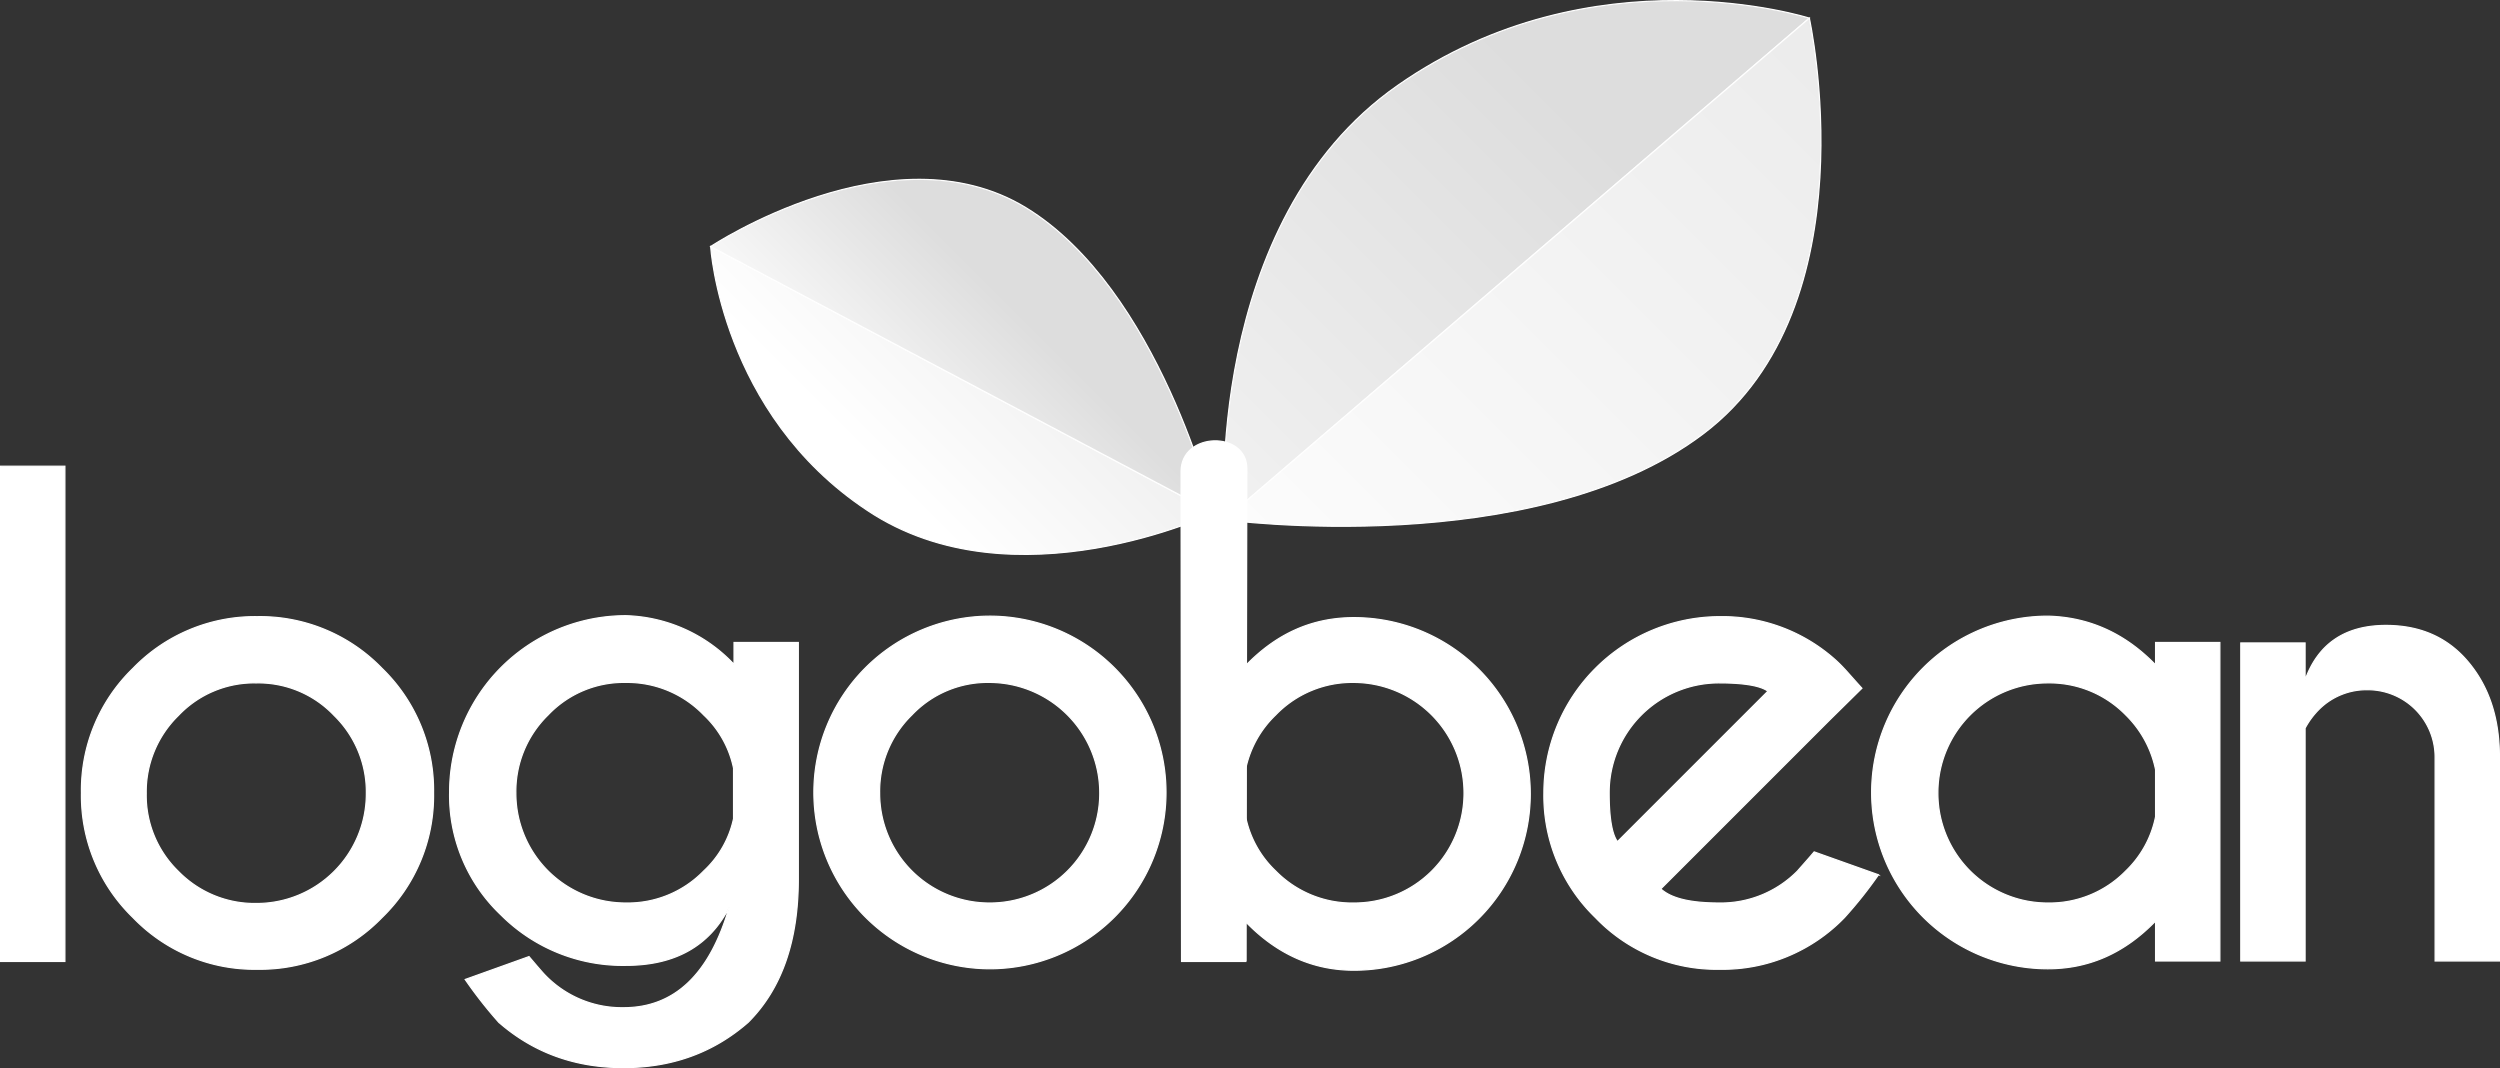
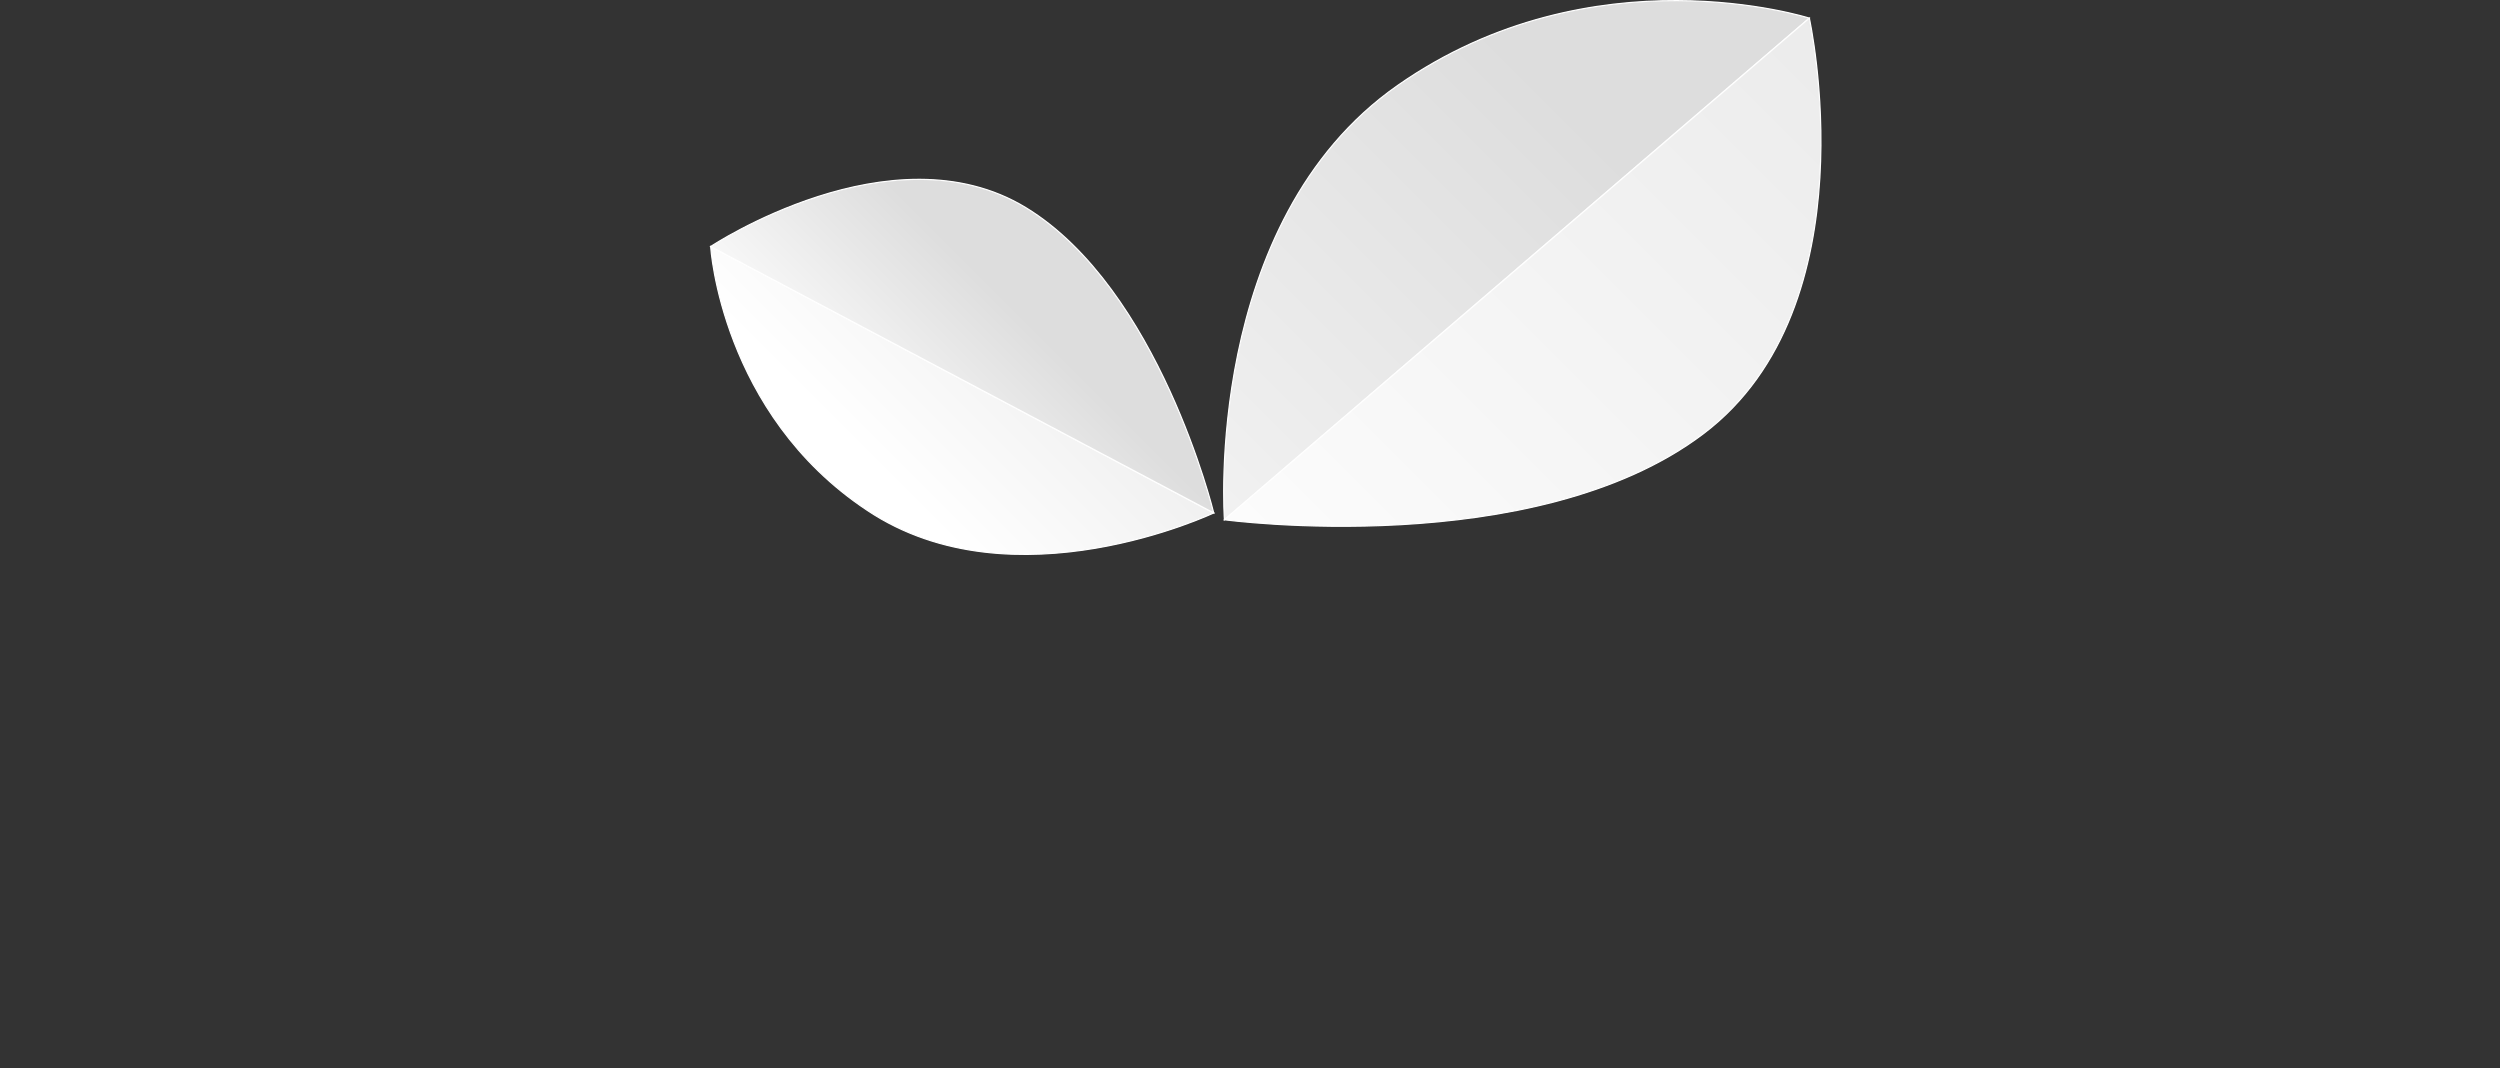
<svg xmlns="http://www.w3.org/2000/svg" xmlns:xlink="http://www.w3.org/1999/xlink" viewBox="0 0 513.35 219.351">
  <rect x="0" y="0" width="513.35" height="219.351" fill="#333333" stroke="none" />
  <defs>
    <linearGradient id="Logobean-LandscapeReverse_svg__a" x1="218.779" x2="285.068" y1="1577.478" y2="1503.913" gradientTransform="rotate(2.979 28688.1 81.738)" gradientUnits="userSpaceOnUse">
      <stop offset="0" stop-color="#fff" />
      <stop offset=".999" stop-color="#ddd" />
    </linearGradient>
    <linearGradient xlink:href="#Logobean-LandscapeReverse_svg__a" id="Logobean-LandscapeReverse_svg__b" x1="217.341" x2="247.931" y1="1579.074" y2="1545.126" />
    <linearGradient xlink:href="#Logobean-LandscapeReverse_svg__a" id="Logobean-LandscapeReverse_svg__c" x1="190.44" x2="319.747" y1="1406.122" y2="1276.815" gradientTransform="translate(0 -1257.405)" />
    <linearGradient xlink:href="#Logobean-LandscapeReverse_svg__a" id="Logobean-LandscapeReverse_svg__d" x1="252.701" x2="479.197" y1="1403.546" y2="1177.05" gradientTransform="translate(0 -1257.405)" />
  </defs>
  <g>
    <g>
      <g>
        <g>
          <g>
            <g>
              <g>
                <g>
                  <path d="M178.125 104.825c30 20 71.1.5 71.1.5l-103.3-54.7s2.1 34.3 32.2 54.2Z" style="fill:url(#Logobean-LandscapeReverse_svg__a);stroke:#fff;stroke-miterlimit:10;stroke-width:.25px" />
                  <path d="M210.625 42.625c-27.5-16.7-64.7 8-64.7 8l103.3 54.7s-11.2-46-38.6-62.7Z" style="fill:url(#Logobean-LandscapeReverse_svg__b);stroke:#fff;stroke-miterlimit:10;stroke-width:.25px" />
                </g>
                <g>
                  <path d="M287.025 17.525c-40.1 28-35.6 89.2-35.6 89.2l120.1-103s-44.4-14.2-84.5 13.8Z" style="fill:url(#Logobean-LandscapeReverse_svg__c);stroke:#fff;stroke-miterlimit:10;stroke-width:.25px" />
                  <path d="M349.825 89.025c34.7-26.3 21.7-85.3 21.7-85.3l-120.1 103s63.7 8.6 98.4-17.7Z" style="fill:url(#Logobean-LandscapeReverse_svg__d);stroke:#fff;stroke-miterlimit:10;stroke-width:.25px" />
                </g>
-                 <path d="M255.825 189.325v8.1h-13.2v-101.6h13.2v40.8c6.4-6.6 13.7-9.8 22.2-9.8a36.19 36.19 0 0 1 36.2 36.18v.02a36.19 36.19 0 0 1-36.18 36.199h-.02q-12.6.002-22.2-9.899Zm-255.7-93.6h13.2v101.701H.125Zm52.7 30.9a34.807 34.807 0 0 1 25.6 10.6 34.804 34.804 0 0 1 10.6 25.6 34.804 34.804 0 0 1-10.6 25.599 34.807 34.807 0 0 1-25.6 10.6 34.585 34.585 0 0 1-25.5-10.6 34.804 34.804 0 0 1-10.6-25.6 34.804 34.804 0 0 1 10.6-25.6 34.812 34.812 0 0 1 25.5-10.599Zm-.2 13.6a21.449 21.449 0 0 0-16 6.7 21.896 21.896 0 0 0-6.6 16 21.736 21.736 0 0 0 6.6 16 21.894 21.894 0 0 0 16 6.6 22.533 22.533 0 0 0 22.6-22.466v-.133a21.896 21.896 0 0 0-6.6-16 21.45 21.45 0 0 0-16-6.7Zm98 27.9v-10.4a20.684 20.684 0 0 0-6.1-10.9 21.825 21.825 0 0 0-16-6.7 21.45 21.45 0 0 0-16 6.7 21.896 21.896 0 0 0-6.6 16 22.533 22.533 0 0 0 22.467 22.599h.133a21.737 21.737 0 0 0 16-6.6 20.516 20.516 0 0 0 6.1-10.699Zm.1-31.7v-4.5h13.2v48.6c0 12.7-3.4 22.5-10.3 29.4-7.1 6.201-15.6 9.3-25.6 9.3-10 0-18.5-3.099-25.6-9.3a90.926 90.926 0 0 1-6.9-8.799l13.1-4.7c1.7 2 2.8 3.3 3.4 3.9a21.894 21.894 0 0 0 16 6.6c10.5 0 17.7-6.9 21.7-20.6-4.1 8-11.2 11.9-21.2 11.9a35.32 35.32 0 0 1-25.6-10.3 33.83 33.83 0 0 1-10.6-25.299 36.19 36.19 0 0 1 36.18-36.2h.02a31.711 31.711 0 0 1 22.2 9.999Zm52.5-9.9a36.19 36.19 0 0 1 36.2 36.18v.02a36.19 36.19 0 0 1-36.18 36.199h-.02a36.19 36.19 0 0 1-36.1-36.2 36.19 36.19 0 0 1 36.1-36.199Zm0 13.6a21.449 21.449 0 0 0-16 6.7 21.896 21.896 0 0 0-6.6 16 22.533 22.533 0 0 0 22.467 22.6h.133a22.533 22.533 0 0 0 22.6-22.467v-.133a22.705 22.705 0 0 0-22.6-22.7Zm52.6 17.6v10.2a21.06 21.06 0 0 0 6.1 10.901 21.958 21.958 0 0 0 16.1 6.6 22.533 22.533 0 0 0 22.6-22.467v-.133a22.705 22.705 0 0 0-22.6-22.7 21.825 21.825 0 0 0-16.1 6.7 21.373 21.373 0 0 0-6.1 10.9Zm119.8-9.8-34.6 34.6c2.2 2 6.2 2.9 12 2.9a22.123 22.123 0 0 0 16.1-6.599c.5-.6 1.7-1.9 3.4-3.9l13.2 4.7a86.894 86.894 0 0 1-7 8.8 34.807 34.807 0 0 1-25.6 10.6 34.427 34.427 0 0 1-25.5-10.6 34.804 34.804 0 0 1-10.6-25.6 36.19 36.19 0 0 1 36.1-36.199 34.796 34.796 0 0 1 22.5 7.8 28.044 28.044 0 0 1 3.1 2.9c.4.4 1.6 1.8 3.6 4Zm-43.5 24.9 30.9-30.9c-1.5-1.1-4.8-1.7-10-1.7a22.533 22.533 0 0 0-22.6 22.466v.133c0 5.201.6 8.501 1.7 10.001Zm110.5-5.1v-9.7a21.88 21.88 0 0 0-6.1-11.2 21.894 21.894 0 0 0-16-6.6 22.533 22.533 0 0 0-22.6 22.467v.133a22.533 22.533 0 0 0 22.467 22.6h.133a21.898 21.898 0 0 0 16-6.6 21.222 21.222 0 0 0 6.1-11.1Zm0-31.2v-4.6h13.2v65.401h-13.2v-8.2c-6.4 6.6-13.7 9.8-22.1 9.8a36.19 36.19 0 0 1-36.2-36.18v-.02a36.19 36.19 0 0 1 36.18-36.199h.02c8.4.199 15.8 3.498 22.1 9.998Zm30.7 13v47.8h-13.2v-65.3h13.2v7.6c2.7-7.5 8.3-11.2 16.6-11.2 7.1 0 12.7 2.5 16.9 7.5s6.3 11.3 6.4 18.9v42.5h-13.2v-42a13.828 13.828 0 0 0-13.9-13.7 13.833 13.833 0 0 0-9.8 3.9 16.389 16.389 0 0 0-3 4Z" style="fill:#fff;stroke:#fff;stroke-miterlimit:10;stroke-width:.25px" />
-                 <path d="m256.025 96.226-.2 101h-13.2l-.1-100.4c0-8.2 13.5-8.4 13.5-.6Z" style="fill:#fff;stroke:#fff;stroke-miterlimit:10;stroke-width:.25px" />
              </g>
            </g>
          </g>
        </g>
      </g>
    </g>
  </g>
</svg>